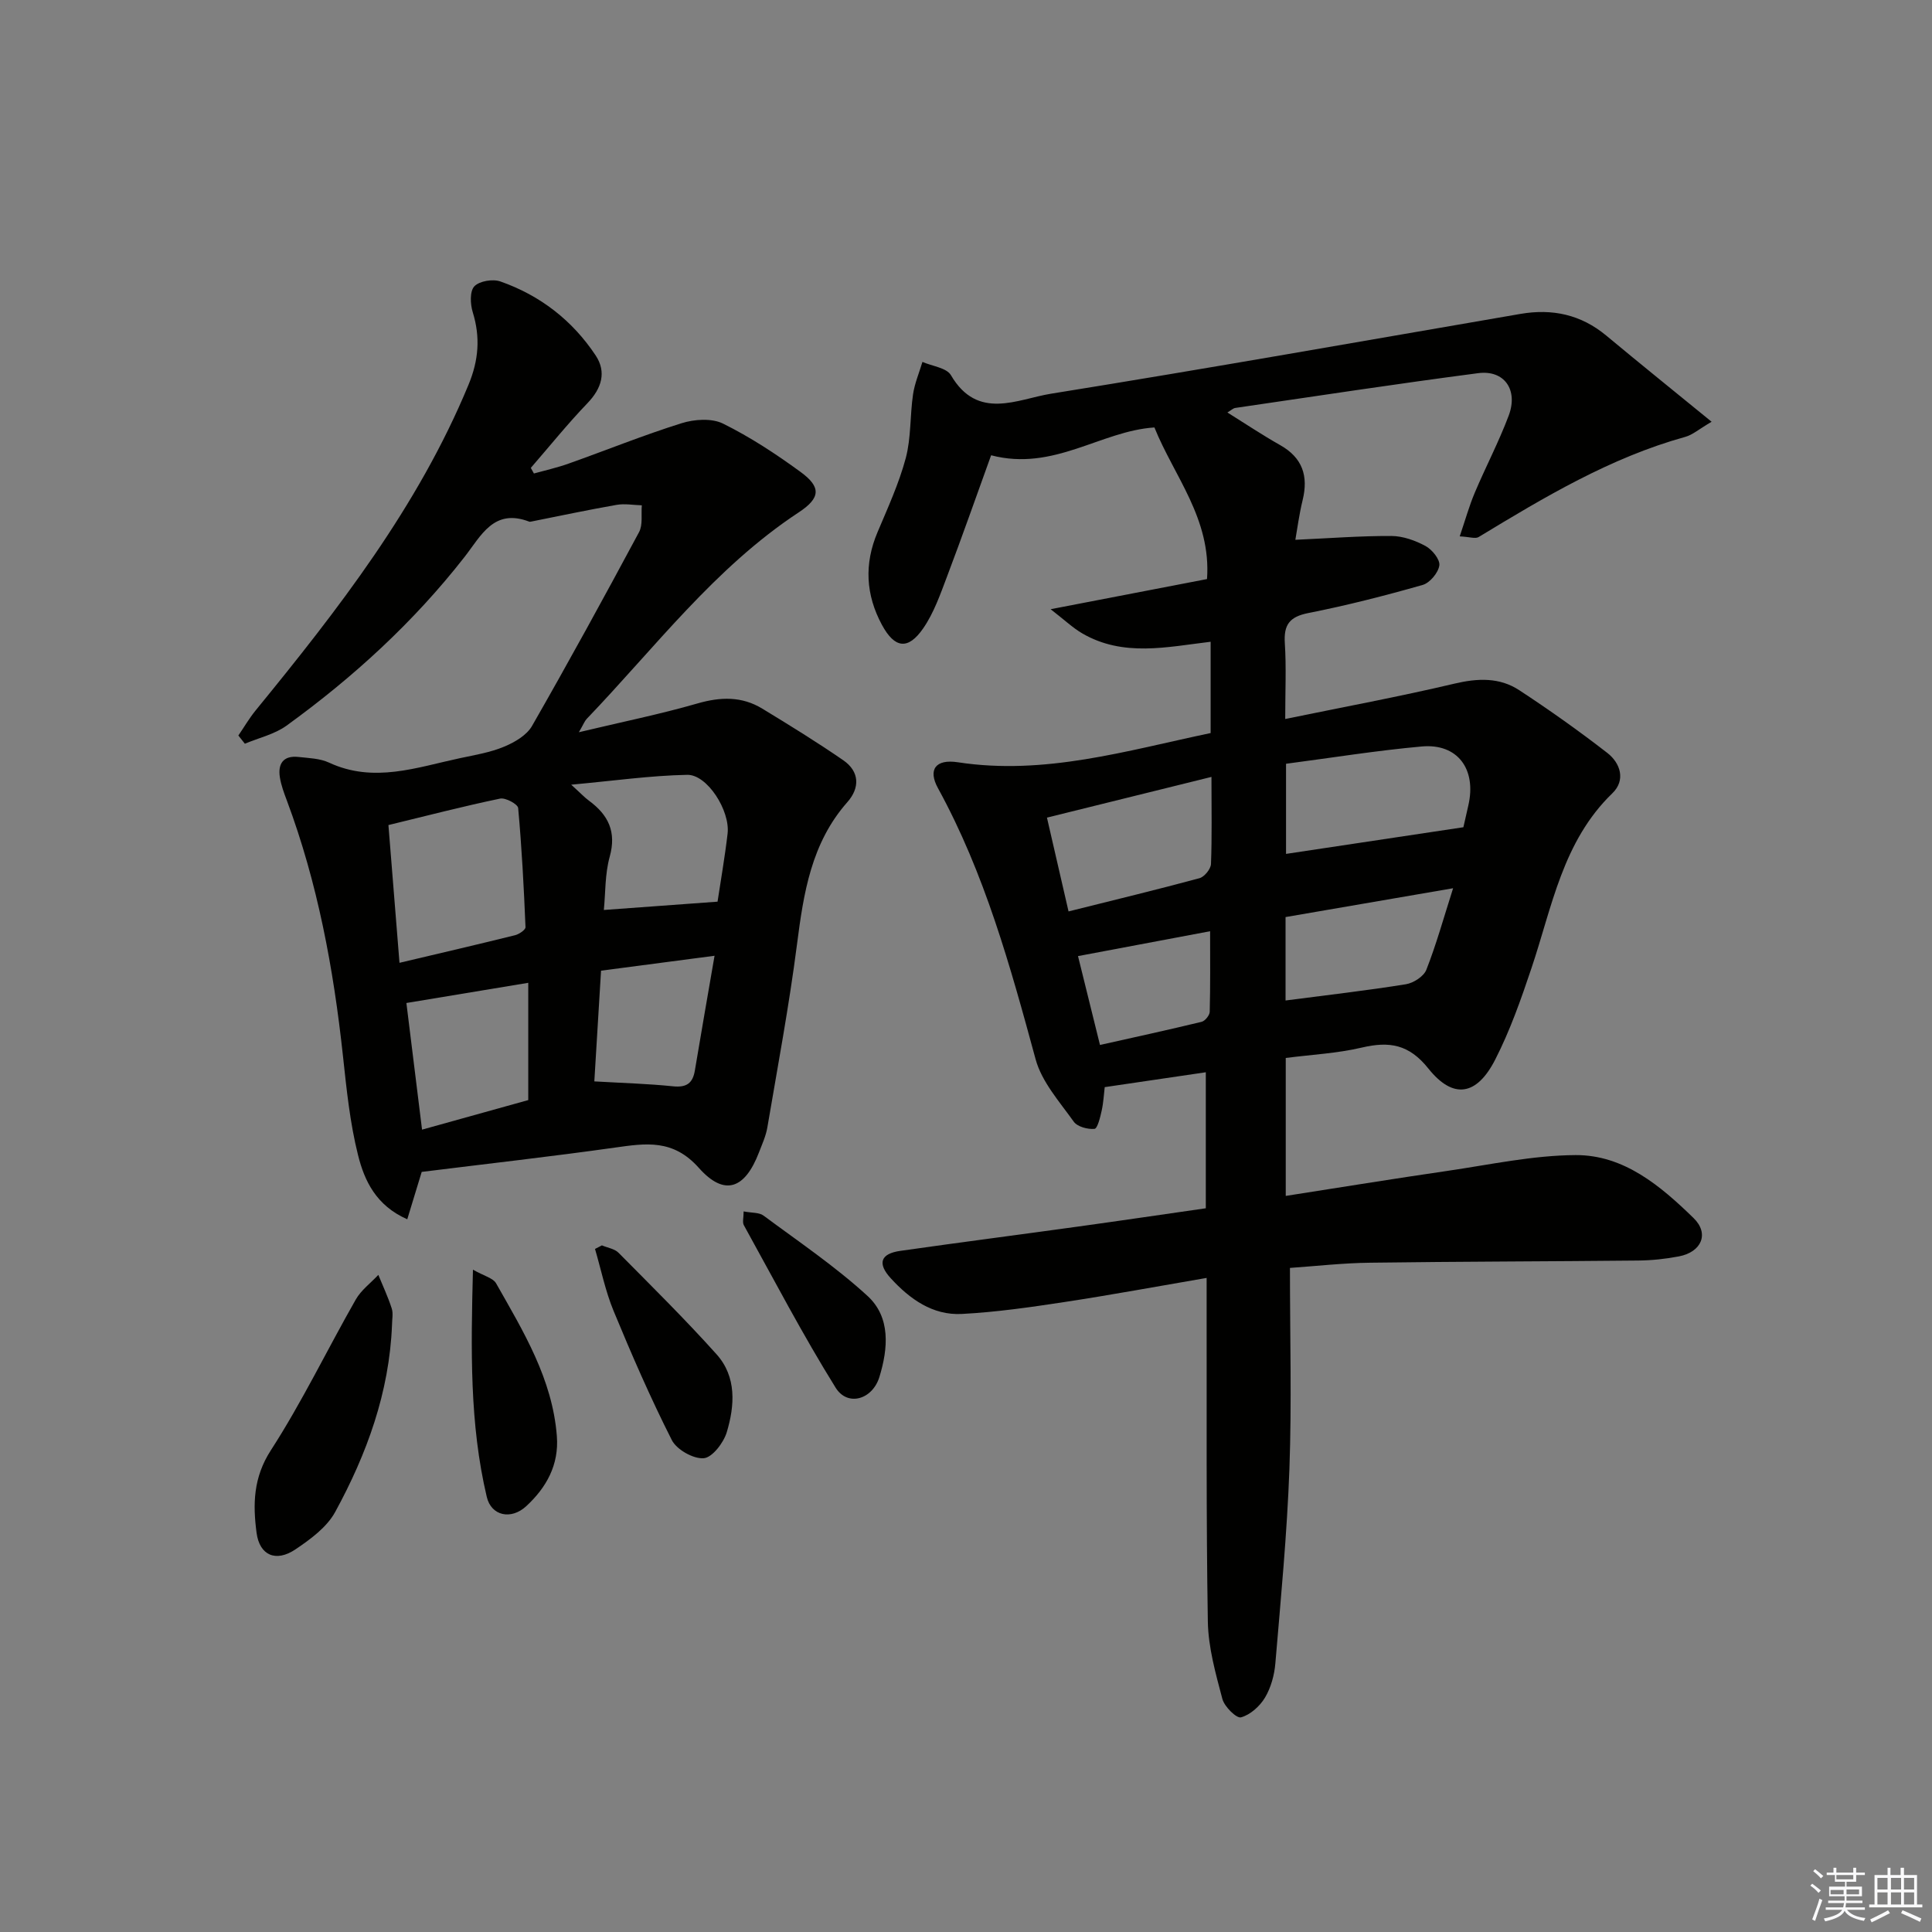
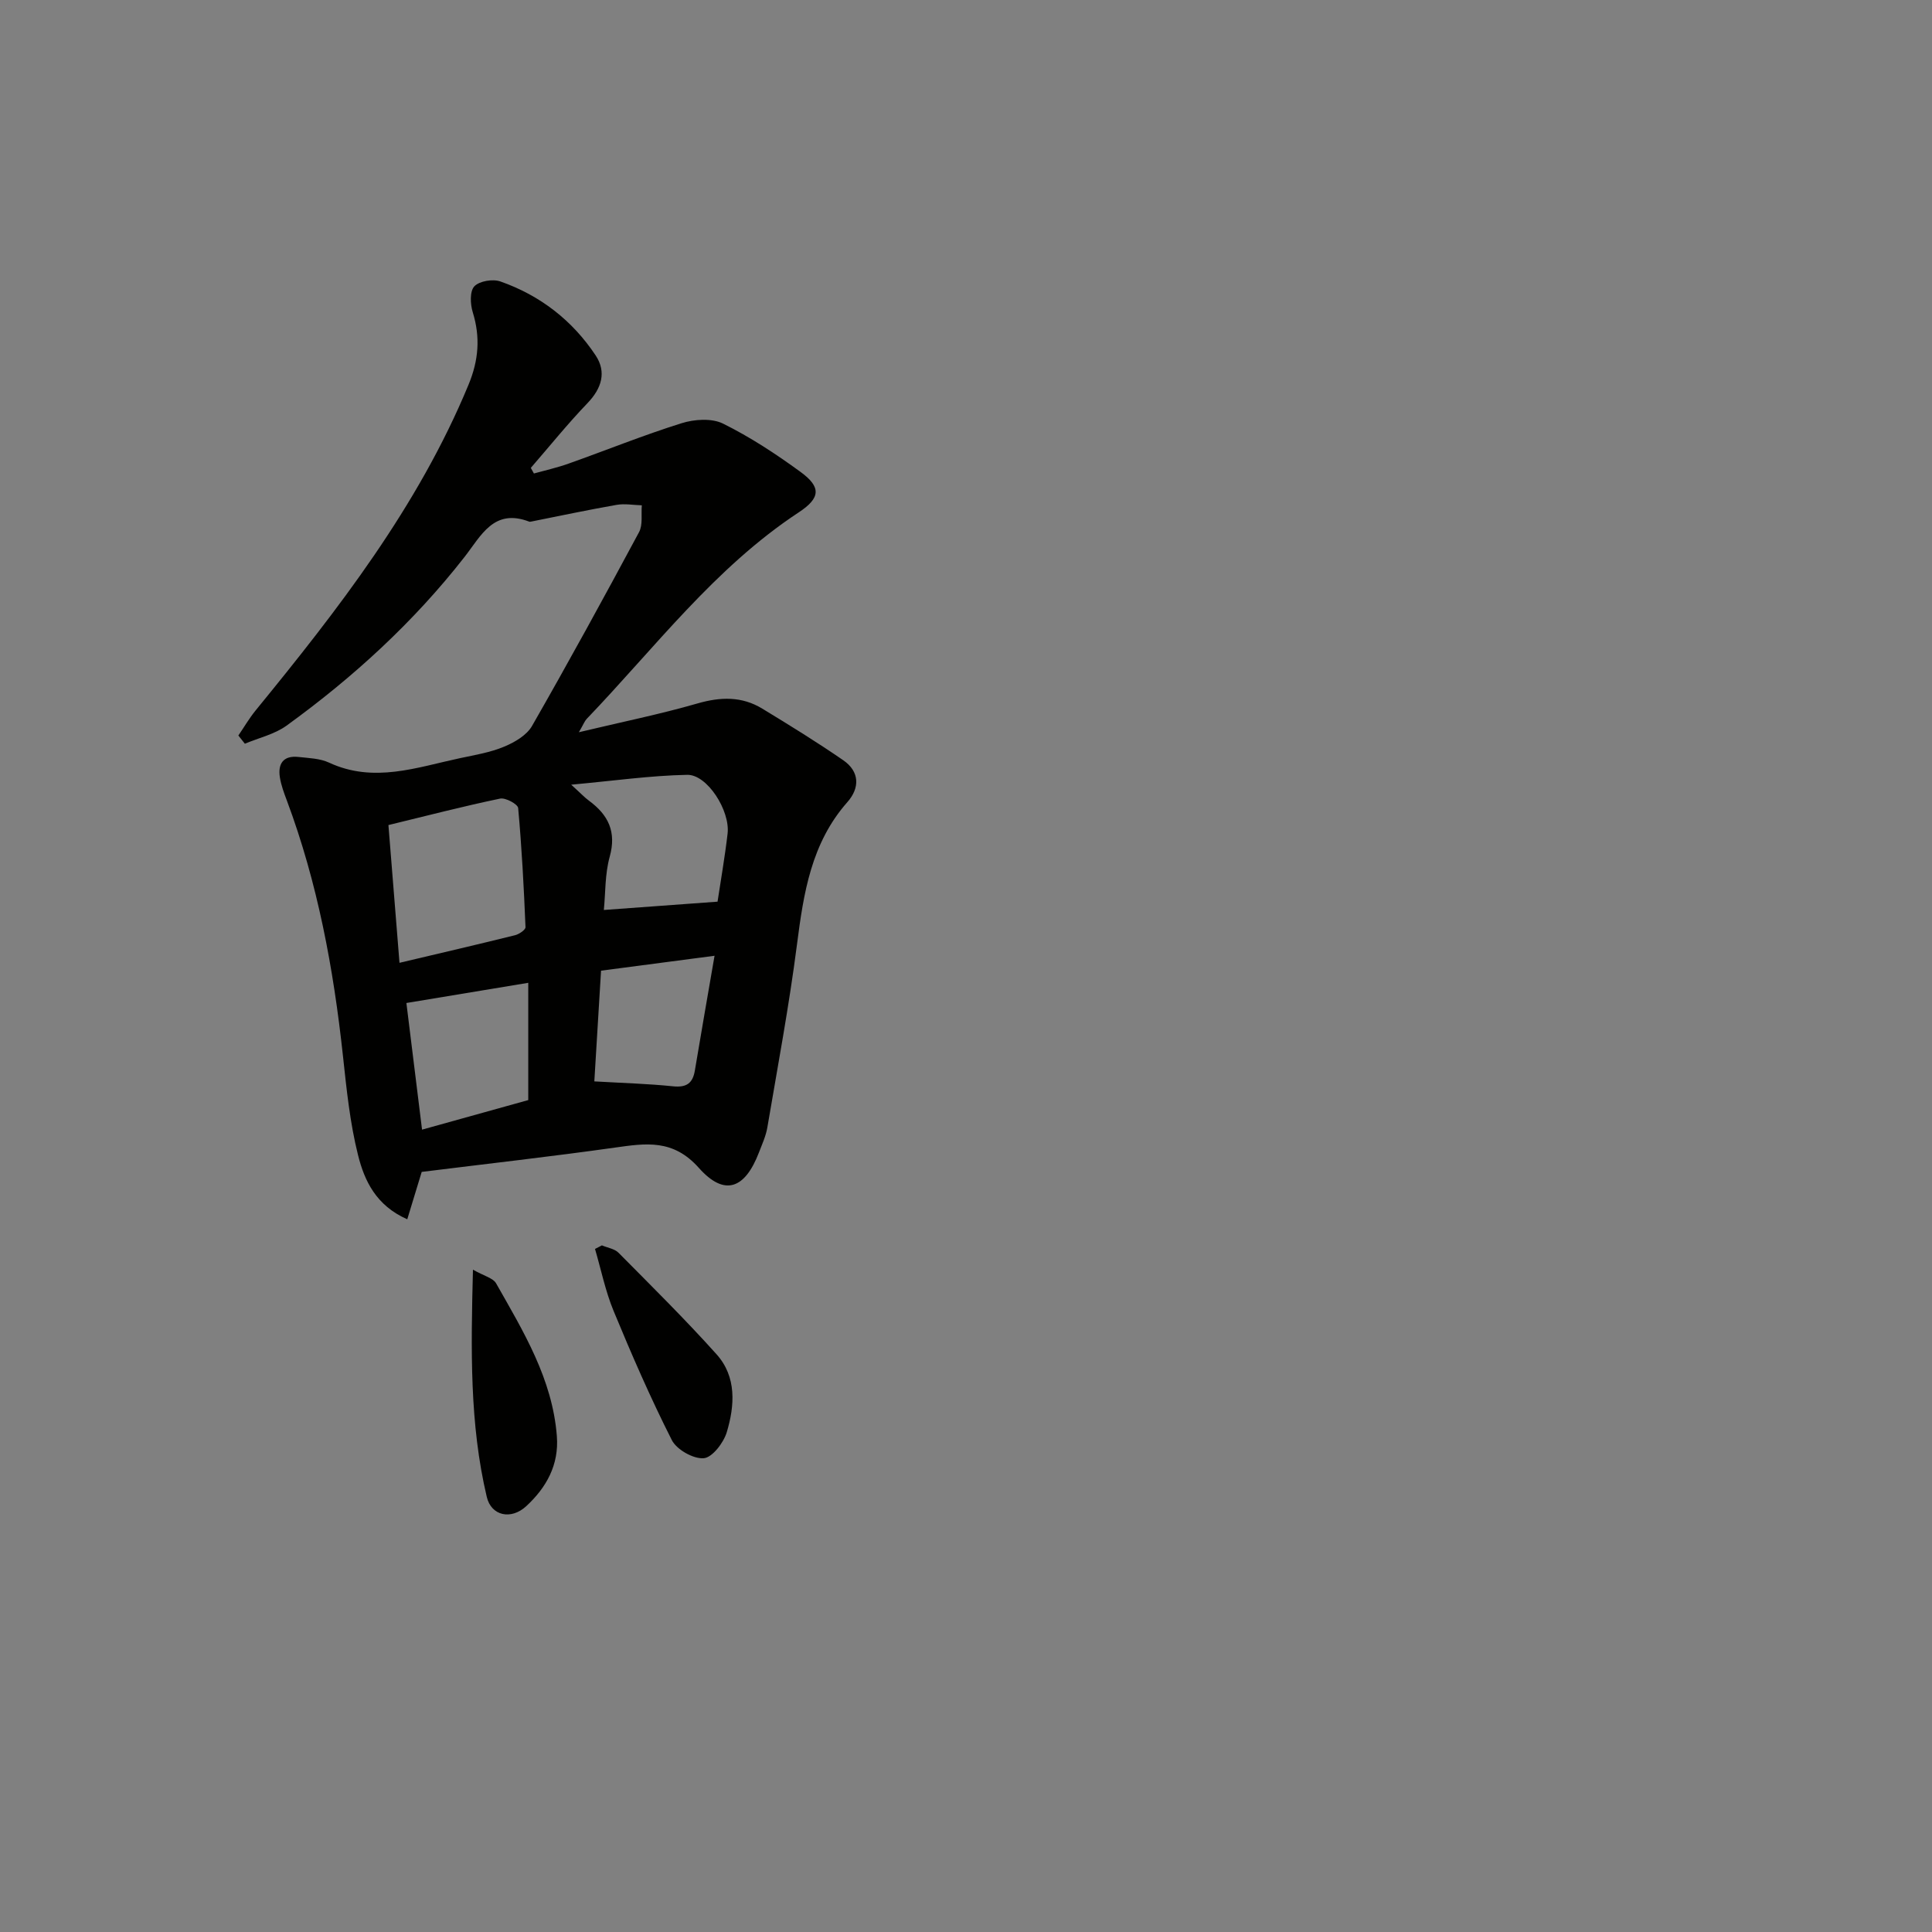
<svg xmlns="http://www.w3.org/2000/svg" enable-background="new 0 0 400 400" viewBox="0 0 400 400">
  <rect x="0" y="0" width="400" height="400" fill="#808080" stroke="none" />
  <g fill="#010100">
-     <path d="m267.07 262.51c0 14.34.38 27.98-.11 41.59-.49 13.44-1.78 26.85-2.91 40.26-.2 2.43-.91 5.03-2.14 7.1-1.07 1.79-3.05 3.58-4.98 4.1-.92.25-3.43-2.21-3.85-3.81-1.39-5.25-2.92-10.66-3.01-16.03-.36-21.65-.21-43.31-.25-64.96 0-1.79 0-3.59 0-6.18-10.28 1.76-19.86 3.54-29.49 5-7.03 1.07-14.1 2.09-21.19 2.46-6.04.32-10.77-3.08-14.71-7.38-2.83-3.08-2.13-5.1 1.96-5.68 12.33-1.76 24.68-3.35 37.01-5.06 8.69-1.2 17.37-2.49 26.25-3.76 0-9.56 0-18.66 0-28.16-6.94 1.02-13.62 2-20.93 3.08-.17 1.37-.25 3.15-.63 4.87-.3 1.37-.87 3.71-1.49 3.77-1.41.13-3.55-.44-4.3-1.5-2.93-4.12-6.62-8.23-7.89-12.92-5.24-19.27-10.52-38.44-20.21-56.11-2.12-3.86-.5-6.08 4.12-5.37 17.96 2.75 34.89-2.39 52.33-6.05 0-6.31 0-12.42 0-18.9-8.96 1.06-18.08 3.22-26.59-1.74-1.91-1.11-3.56-2.69-6.54-5 11.77-2.27 22.03-4.24 32.38-6.24.9-12.48-6.84-21.33-10.89-31.39-11.11.72-20.84 9.15-33.81 5.76-3.03 8.37-5.96 16.75-9.11 25.06-1.4 3.7-2.74 7.57-4.95 10.77-3.14 4.55-5.91 4.15-8.54-.71-3.36-6.22-3.71-12.6-.92-19.19 2.13-5.05 4.44-10.09 5.85-15.35 1.12-4.22.86-8.79 1.5-13.16.33-2.29 1.28-4.5 1.95-6.75 2.02.89 5 1.21 5.9 2.75 5.54 9.48 13.76 4.95 20.74 3.83 32.44-5.21 64.8-10.95 97.18-16.52 6.59-1.13 12.52.13 17.76 4.49 6.98 5.81 14.05 11.5 21.81 17.84-2.63 1.54-3.92 2.7-5.42 3.12-15.55 4.31-29.19 12.49-42.82 20.75-.68.41-1.88-.04-3.91-.14 1.14-3.36 1.95-6.28 3.12-9.05 2.26-5.35 4.98-10.52 7.02-15.95 2.01-5.34-.91-9.5-6.32-8.79-16.79 2.19-33.53 4.75-50.29 7.2-.45.07-.86.48-1.63.94 3.75 2.34 7.26 4.69 10.93 6.76 4.63 2.62 5.86 6.39 4.65 11.37-.73 2.98-1.12 6.05-1.51 8.23 6.92-.31 13.41-.82 19.89-.79 2.38.01 4.94.93 7.07 2.08 1.36.74 3.03 2.8 2.85 4.02-.23 1.53-1.97 3.62-3.47 4.04-7.8 2.22-15.68 4.24-23.64 5.81-3.9.77-5.13 2.41-4.88 6.26.32 4.94.08 9.92.08 15.68 12.05-2.48 23.61-4.62 35.04-7.32 4.83-1.14 9.33-1.32 13.42 1.36 6.23 4.09 12.33 8.41 18.22 12.98 2.75 2.13 3.84 5.66 1.06 8.35-10.31 9.96-12.48 23.51-16.75 36.2-2.16 6.44-4.43 12.92-7.51 18.94-3.83 7.51-8.71 8.28-13.84 1.86-4.01-5.03-8.08-5.68-13.78-4.34-5.1 1.2-10.42 1.46-15.75 2.15v28.56c11.29-1.76 22.33-3.56 33.4-5.17 8.84-1.29 17.72-3.23 26.59-3.28 10.02-.06 17.63 6.4 24.44 13.03 3.34 3.25 1.62 7.05-3.02 7.94-2.76.53-5.6.83-8.41.86-18.49.19-36.98.2-55.47.45-5.62.06-11.23.7-16.66 1.08zm-.81-104.38v18.66c12.16-1.83 24.15-3.63 36.72-5.52.15-.67.58-2.59 1.02-4.5 1.74-7.53-2.22-12.89-9.65-12.22-9.34.84-18.63 2.34-28.09 3.58zm-15.44 2.72c-11.83 2.93-22.76 5.63-34.06 8.43 1.63 7.1 3.02 13.14 4.47 19.42 9.51-2.38 18.34-4.51 27.11-6.88 1.02-.28 2.33-1.89 2.38-2.93.22-5.61.1-11.24.1-18.04zm15.34 46.29c8.57-1.12 16.77-2.05 24.9-3.36 1.58-.25 3.71-1.62 4.25-3 2.04-5.19 3.54-10.6 5.54-16.88-12.65 2.18-23.65 4.07-34.69 5.97zm-38.42 9.21c7.19-1.61 14.13-3.12 21.03-4.79.72-.17 1.67-1.35 1.69-2.08.14-5.38.08-10.78.08-16.68-9.62 1.81-18.33 3.45-27.35 5.15 1.39 5.67 2.85 11.57 4.55 18.4z" />
    <path d="m87.31 242.63c-.93 3.05-1.92 6.3-2.99 9.81-6.49-2.86-8.87-8.02-10.18-13.24-1.69-6.71-2.39-13.7-3.14-20.62-1.95-18.06-5.24-35.8-11.62-52.87-.58-1.54-1.17-3.12-1.43-4.74-.46-2.87.72-4.59 3.84-4.25 2.14.24 4.44.29 6.33 1.17 9.27 4.31 18.18.98 27.16-.93 3.08-.65 6.25-1.18 9.12-2.38 2.16-.9 4.64-2.35 5.74-4.26 7.6-13.26 14.94-26.68 22.17-40.15.81-1.52.41-3.68.57-5.55-1.75-.05-3.55-.39-5.24-.09-5.88 1.03-11.72 2.27-17.58 3.44-.16.03-.35.08-.49.03-7.35-2.82-9.96 2.92-13.4 7.32-10.53 13.48-23.04 24.92-36.85 34.92-2.48 1.79-5.73 2.52-8.62 3.74-.45-.57-.9-1.13-1.35-1.7 1.19-1.74 2.26-3.58 3.58-5.2 17.08-20.91 33.61-42.15 44.07-67.42 2.1-5.07 2.48-9.82.88-15.01-.52-1.67-.64-4.34.32-5.36 1.04-1.11 3.82-1.57 5.39-1.02 8.23 2.88 14.93 8.07 19.74 15.33 2.27 3.43 1.25 6.8-1.7 9.87-4.11 4.28-7.84 8.92-11.73 13.4.21.39.43.78.64 1.16 2.4-.67 4.85-1.21 7.19-2.05 7.8-2.77 15.5-5.89 23.39-8.36 2.64-.83 6.24-1.07 8.57.08 5.62 2.78 10.95 6.28 16.03 9.99 4.33 3.15 4.19 5.41-.38 8.41-17.38 11.45-29.74 28.01-43.88 42.75-.41.43-.63 1.06-1.61 2.75 8.91-2.13 16.83-3.73 24.56-5.96 4.78-1.38 9.19-1.5 13.42 1.08 5.66 3.44 11.32 6.93 16.77 10.69 3.39 2.34 3.44 5.72.84 8.66-7.49 8.48-9.07 18.85-10.44 29.52-1.63 12.67-3.99 25.24-6.13 37.84-.3 1.78-1.09 3.48-1.74 5.18-2.9 7.56-7.13 9.16-12.44 3.19-5.34-6-10.94-5.11-17.4-4.2-13.13 1.85-26.32 3.33-39.98 5.03zm-6.89-71.81c.8 9.91 1.52 18.9 2.29 28.52 8.59-2.03 16.29-3.82 23.95-5.72.83-.21 2.16-1.12 2.14-1.66-.34-8.23-.77-16.46-1.52-24.66-.07-.81-2.62-2.19-3.73-1.96-7.59 1.58-15.1 3.53-23.13 5.48zm68.14 15.86c.65-4.32 1.51-9.19 2.08-14.09.55-4.75-4.21-12.25-8.36-12.17-7.63.15-15.23 1.24-24.02 2.04 1.99 1.8 2.78 2.66 3.7 3.33 3.99 2.94 5.71 6.43 4.27 11.6-.99 3.56-.86 7.44-1.21 11.01 8.21-.59 15.74-1.15 23.54-1.72zm-64.42 20.98c1.06 8.61 2.13 17.23 3.24 26.22 7.82-2.18 15.21-4.23 21.99-6.12 0-8.45 0-16.14 0-24.28-8.64 1.43-16.59 2.75-25.23 4.18zm63.8-9.78c-8.32 1.09-15.92 2.09-23.5 3.09-.5 8.28-.96 15.84-1.39 22.92 5.84.34 11.1.48 16.32 1.02 2.76.28 4.05-.63 4.49-3.25 1.28-7.65 2.61-15.27 4.08-23.78z" />
-     <path d="m81.16 274.36c-.56 13.91-5.2 26.65-11.76 38.67-1.72 3.16-5.12 5.66-8.23 7.75-4.04 2.72-7.43 1.26-8.05-3.43-.78-5.89-.7-11.43 2.96-17.09 6.47-10.01 11.66-20.84 17.58-31.21 1.11-1.95 3.09-3.41 4.67-5.1.94 2.31 2.01 4.57 2.77 6.94.35 1.05.06 2.31.06 3.47z" />
    <path d="m97.92 262.87c2.31 1.32 4.16 1.73 4.79 2.83 5.64 9.95 11.66 19.78 12.58 31.62.47 5.97-2.18 10.68-6.34 14.52-3.14 2.9-7.25 2.01-8.17-1.93-3.57-15.1-3.28-30.45-2.86-47.04z" />
    <path d="m124.62 257.84c1.16.5 2.62.7 3.44 1.53 6.86 6.93 13.81 13.79 20.31 21.04 4.16 4.65 3.76 10.59 2.1 16.11-.66 2.19-3 5.25-4.77 5.39-2.16.17-5.6-1.78-6.61-3.76-4.41-8.71-8.32-17.7-12.05-26.73-1.7-4.11-2.59-8.55-3.85-12.84.47-.25.95-.5 1.43-.74z" />
-     <path d="m153.96 250.81c1.71.33 3.21.19 4.11.86 7.29 5.41 14.87 10.53 21.53 16.63 4.83 4.42 4.29 10.86 2.47 16.79-1.44 4.68-6.58 6.2-9.06 2.22-6.8-10.93-12.77-22.37-19-33.64-.34-.6-.05-1.54-.05-2.86z" />
  </g>
-   <path d="m374.8 390.4.4-.4c.7.5 1.3 1 1.8 1.4l-.5.5c-.5-.6-1.1-1.1-1.7-1.5zm1 7.3-.6-.3c.5-1.4 1.1-2.8 1.5-4.3.2.1.4.2.6.3-.5 1.3-1 2.8-1.5 4.3zm-.4-10.3.4-.4c.4.3 1 .8 1.7 1.4l-.5.5c-.4-.5-1-1-1.6-1.5zm2.5.3h1.7v-1h.6v1h3.5v-1h.6v1h1.8v.5h-1.8v1.4h-2v1h3.2v2h-3.2v.9h3.3v.5h-3.4c0 .3-.1.6-.1.9h4v.5h-3.7c.7.9 1.9 1.5 3.8 1.7-.1.2-.2.4-.3.6-2.1-.4-3.5-1.1-4-2.1-.4 1-1.8 1.7-4 2.2-.1-.2-.2-.4-.3-.6 2.1-.4 3.4-1 3.8-1.8h-3.4v-.5h3.6c.1-.3.1-.6.2-.9h-3.3v-.5h3.4c0-.3 0-.6 0-.9h-3.2v-2h3.3v-1h-2.1v-1.4h-1.7v-.5zm1.1 3.5v1h2.7c0-.3 0-.4 0-.4 0-.1 0-.2 0-.2 0-.1 0-.2 0-.3h-2.7zm1.2-3v.9h3.5v-.9zm4.7 3h-2.6v.6.4h2.6z" fill="#fafafb" />
-   <path d="m393.6 386.7h.6v1.5h2.7v6.1h1.1v.6h-11v-.6h1.1v-6.1h2.7v-1.5h.6v1.5h2.1v-1.5zm-2.7 8.8.4.6c-1.2.6-2.5 1.3-3.8 1.9-.1-.2-.2-.4-.3-.6 1.2-.6 2.5-1.2 3.7-1.9zm-2.2-6.7v2.4h2.1v-2.4zm0 3v2.5h2.1v-2.5zm2.8-3v2.4h2.1v-2.4zm0 3v2.5h2.1v-2.5zm6 6.1c-1.4-.7-2.7-1.3-3.9-1.8l.3-.6c1.5.6 2.7 1.2 3.9 1.7zm-1.2-9.1h-2.1v2.4h2.1zm-2.1 3v2.5h2.1v-2.5z" fill="#fafafb" />
</svg>